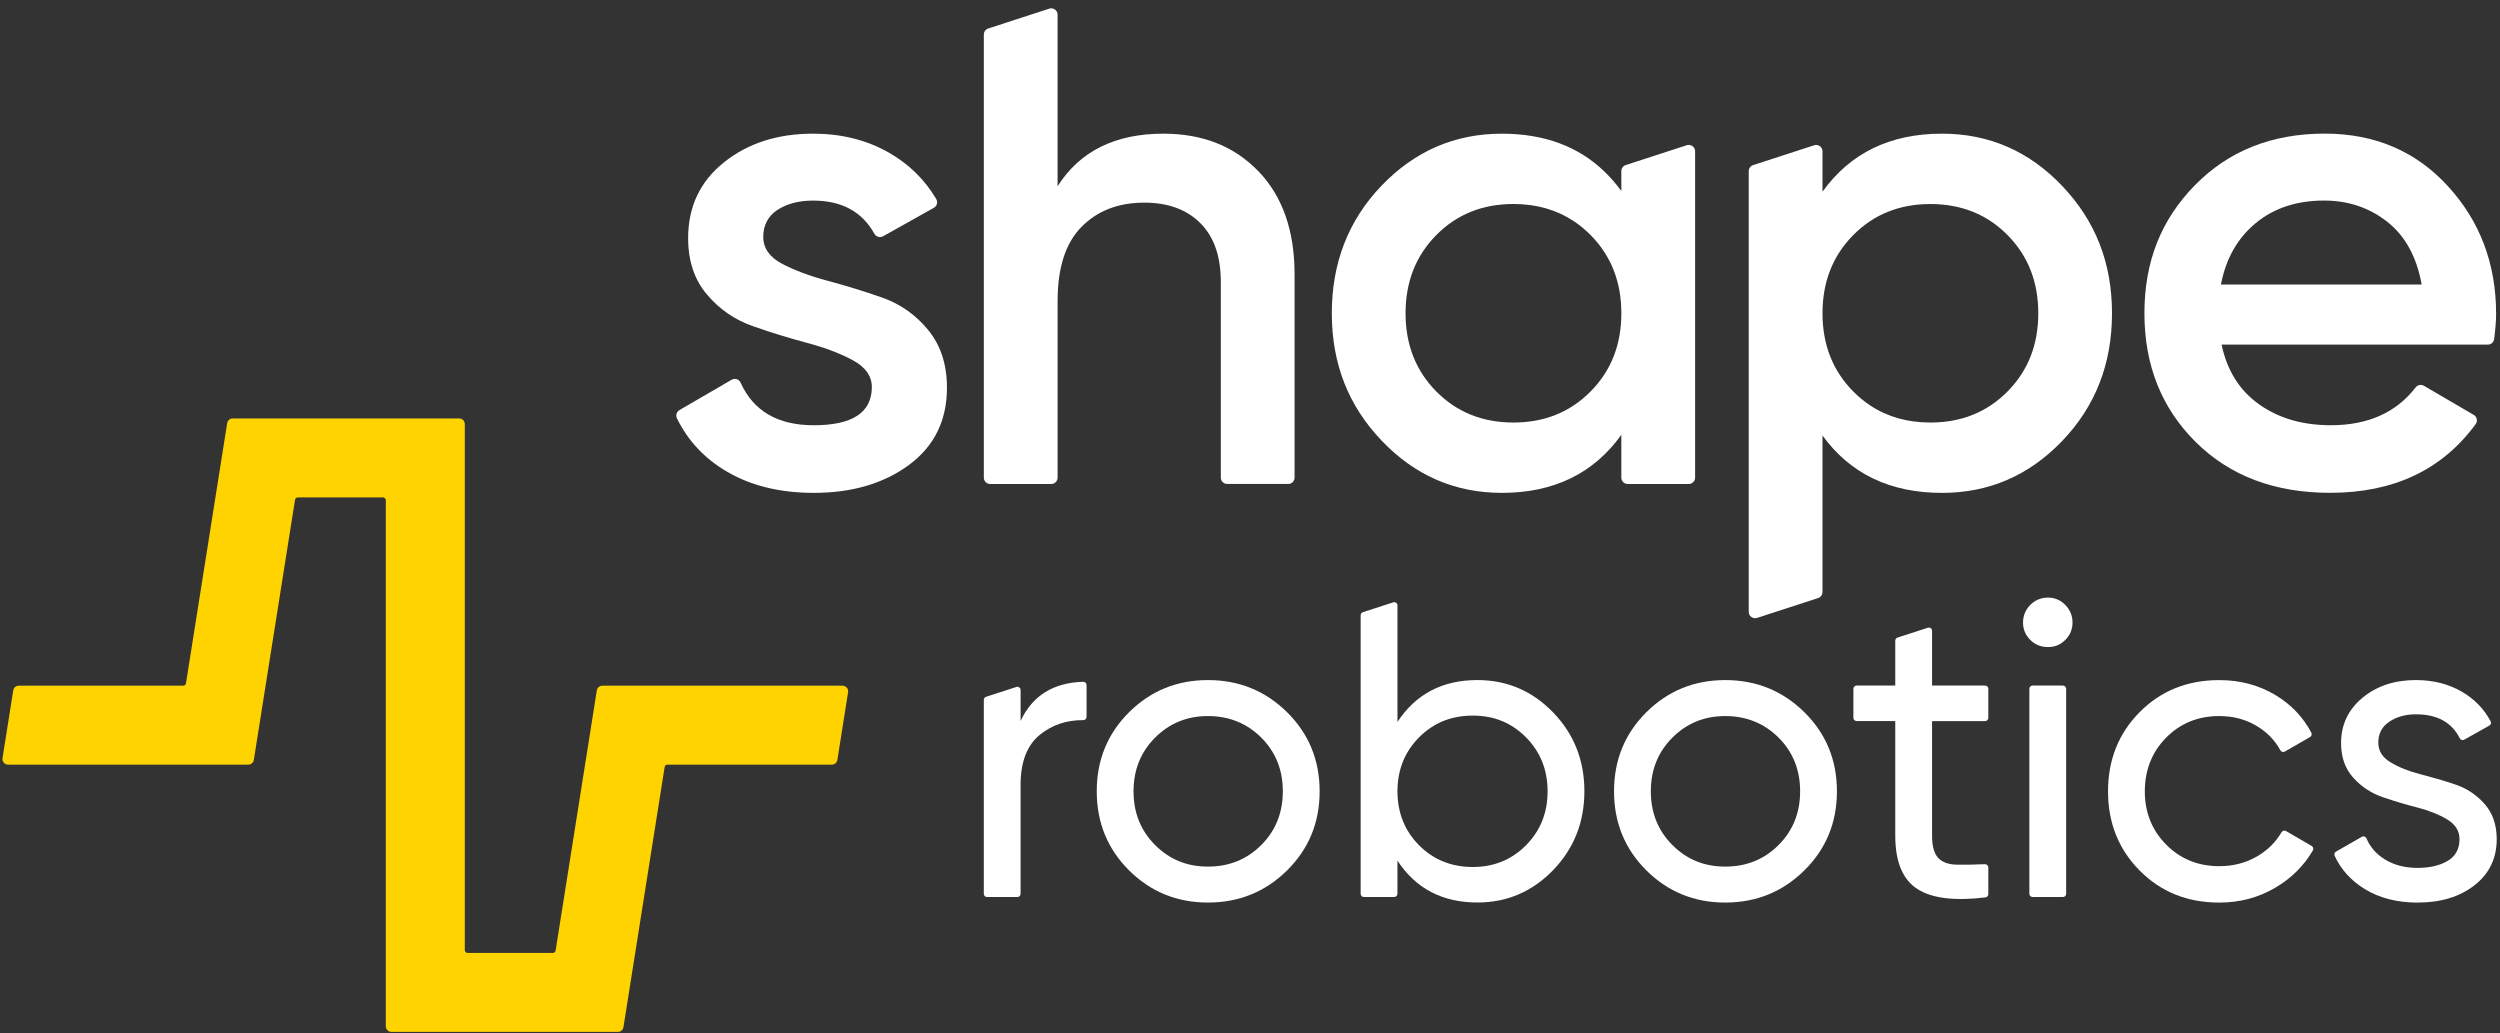
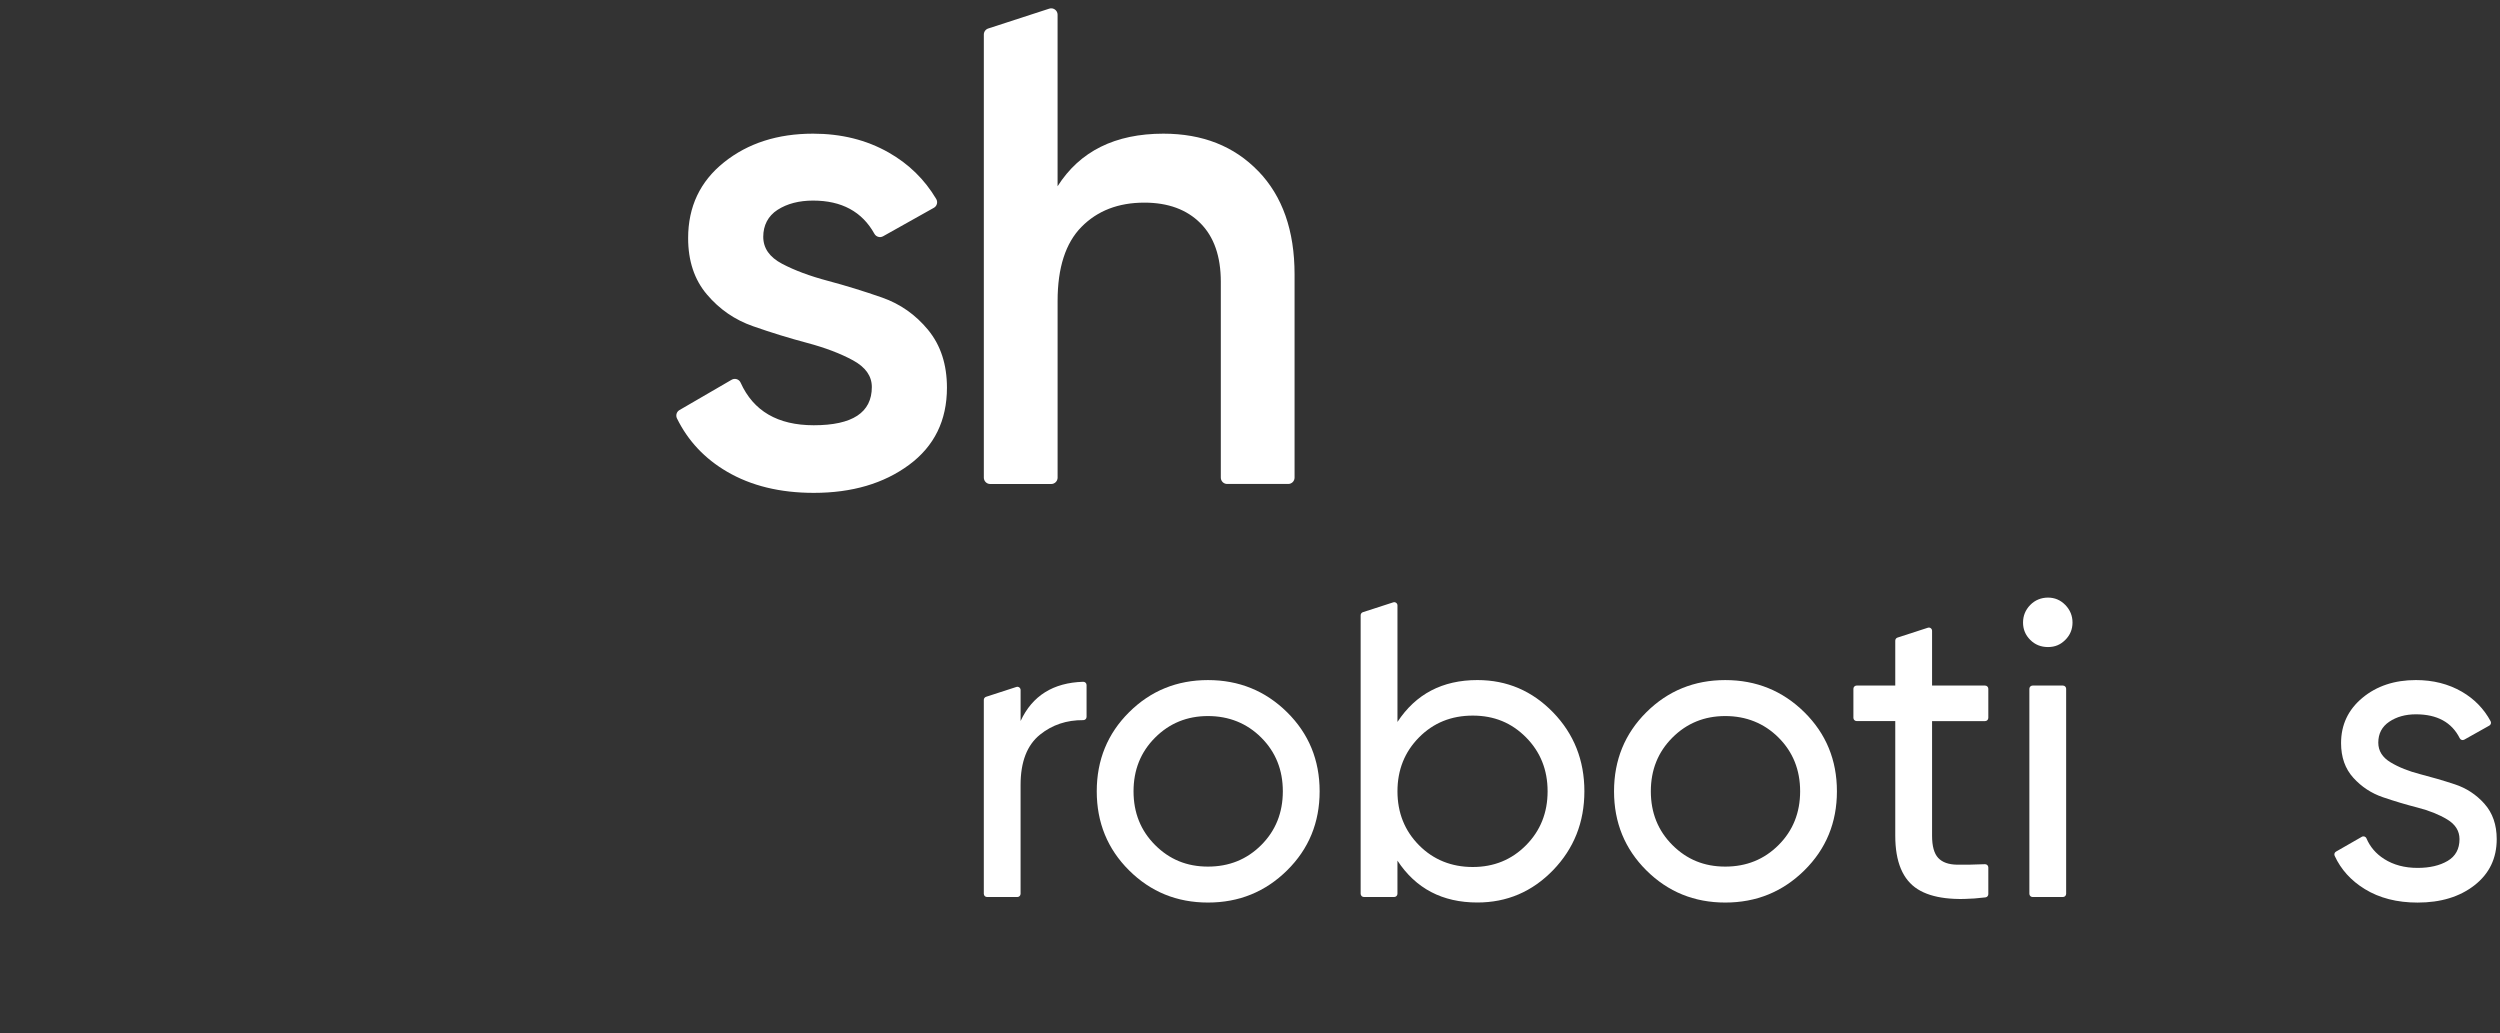
<svg xmlns="http://www.w3.org/2000/svg" width="150" height="62" viewBox="0 0 150 62" fill="none">
  <rect x="0" y="0" width="150" height="62" fill="#333333" stroke="none" />
-   <path d="M50.885 41.532L50.243 45.595C50.217 45.759 50.075 45.88 49.908 45.88H40.045C39.962 45.88 39.891 45.94 39.879 46.022L37.407 61.63C37.381 61.794 37.239 61.914 37.072 61.914H23.487C23.301 61.914 23.149 61.763 23.149 61.576V30.014C23.149 29.92 23.074 29.845 22.98 29.845H17.868C17.785 29.845 17.714 29.905 17.702 29.987L15.23 45.595C15.204 45.759 15.062 45.88 14.895 45.88H0.485C0.277 45.88 0.118 45.694 0.151 45.488L0.794 41.425C0.819 41.261 0.961 41.14 1.128 41.14H10.992C11.075 41.14 11.146 41.08 11.159 40.998L12.925 29.845L13.63 25.391C13.656 25.227 13.798 25.106 13.965 25.106H27.55C27.737 25.106 27.888 25.258 27.888 25.445V57.008C27.888 57.102 27.964 57.177 28.058 57.177H33.17C33.253 57.177 33.324 57.117 33.337 57.035L35.809 41.427C35.834 41.263 35.977 41.142 36.143 41.142H50.552C50.76 41.142 50.919 41.328 50.887 41.534L50.885 41.532Z" fill="#FFD300" />
  <path d="M61.236 43.266V41.401C61.236 41.27 61.108 41.177 60.983 41.217L59.163 41.808C59.083 41.834 59.029 41.909 59.029 41.992V53.628C59.029 53.735 59.116 53.821 59.222 53.821H61.042C61.148 53.821 61.235 53.735 61.235 53.628V47.097C61.235 45.709 61.624 44.703 62.403 44.077C63.134 43.49 63.999 43.199 64.999 43.208C65.106 43.208 65.194 43.123 65.194 43.015V41.102C65.194 40.992 65.103 40.905 64.993 40.907C63.189 40.96 61.936 41.747 61.234 43.264L61.236 43.266Z" fill="white" />
  <path d="M77.224 42.733C75.921 41.448 74.339 40.805 72.478 40.805C70.618 40.805 69.04 41.448 67.746 42.733C66.452 44.019 65.805 45.601 65.805 47.479C65.805 49.356 66.452 50.938 67.746 52.224C69.04 53.51 70.618 54.153 72.478 54.153C74.339 54.153 75.922 53.51 77.224 52.224C78.527 50.938 79.178 49.356 79.178 47.479C79.178 45.601 78.526 44.019 77.224 42.733ZM75.676 50.702C74.814 51.565 73.748 51.996 72.478 51.996C71.209 51.996 70.169 51.565 69.306 50.702C68.443 49.839 68.012 48.766 68.012 47.479C68.012 46.192 68.443 45.12 69.306 44.257C70.169 43.394 71.226 42.963 72.478 42.963C73.731 42.963 74.814 43.394 75.676 44.257C76.539 45.12 76.97 46.194 76.97 47.479C76.97 48.763 76.538 49.839 75.676 50.702Z" fill="white" />
  <path d="M93.187 42.745C91.933 41.451 90.421 40.804 88.644 40.804C86.545 40.804 84.947 41.641 83.848 43.316V36.325C83.848 36.193 83.719 36.1 83.594 36.141L81.773 36.731C81.693 36.757 81.639 36.832 81.639 36.916V53.627C81.639 53.733 81.726 53.82 81.832 53.82H83.653C83.76 53.82 83.847 53.733 83.847 53.627V51.638C84.946 53.313 86.544 54.15 88.643 54.15C90.42 54.15 91.932 53.503 93.186 52.209C94.436 50.914 95.063 49.337 95.063 47.475C95.063 45.614 94.436 44.036 93.186 42.743L93.187 42.745ZM91.562 50.714C90.699 51.586 89.633 52.02 88.365 52.02C87.097 52.02 86.004 51.586 85.142 50.714C84.279 49.843 83.848 48.764 83.848 47.478C83.848 46.191 84.28 45.114 85.142 44.243C86.004 43.372 87.078 42.936 88.365 42.936C89.652 42.936 90.7 43.372 91.562 44.243C92.425 45.115 92.856 46.193 92.856 47.478C92.856 48.762 92.425 49.843 91.562 50.714Z" fill="white" />
  <path d="M108.261 42.733C106.958 41.448 105.376 40.805 103.516 40.805C101.656 40.805 100.077 41.448 98.783 42.733C97.49 44.019 96.842 45.601 96.842 47.479C96.842 49.356 97.49 50.938 98.783 52.224C100.077 53.51 101.655 54.153 103.516 54.153C105.377 54.153 106.958 53.51 108.261 52.224C109.564 50.938 110.215 49.356 110.215 47.479C110.215 45.601 109.563 44.019 108.261 42.733ZM106.714 50.702C105.851 51.565 104.785 51.996 103.516 51.996C102.247 51.996 101.206 51.565 100.344 50.702C99.481 49.839 99.05 48.766 99.05 47.479C99.05 46.192 99.481 45.12 100.344 44.257C101.206 43.394 102.264 42.963 103.516 42.963C104.768 42.963 105.851 43.394 106.714 44.257C107.577 45.12 108.008 46.194 108.008 47.479C108.008 48.763 107.576 49.839 106.714 50.702Z" fill="white" />
  <path d="M119.299 41.327C119.299 41.221 119.213 41.134 119.106 41.134H115.924V37.848C115.924 37.716 115.796 37.623 115.671 37.664L113.85 38.255C113.77 38.28 113.716 38.355 113.716 38.439V41.133H111.398C111.291 41.133 111.204 41.22 111.204 41.326V43.071C111.204 43.177 111.291 43.264 111.398 43.264H113.716V50.142C113.716 51.715 114.164 52.785 115.061 53.352C115.931 53.903 117.288 54.066 119.129 53.843C119.226 53.832 119.299 53.748 119.299 53.651V52.046C119.299 51.936 119.208 51.848 119.098 51.852C118.441 51.879 117.883 51.889 117.422 51.881C116.915 51.873 116.538 51.738 116.293 51.476C116.047 51.214 115.924 50.769 115.924 50.144V43.266H119.106C119.213 43.266 119.299 43.179 119.299 43.073V41.327Z" fill="white" />
  <path d="M121.762 41.327V53.628C121.762 53.735 121.849 53.821 121.955 53.821H123.776C123.883 53.821 123.969 53.735 123.969 53.628V41.327C123.969 41.221 123.883 41.134 123.776 41.134H121.955C121.849 41.134 121.762 41.221 121.762 41.327ZM123.92 36.299C123.631 36.003 123.285 35.856 122.88 35.856C122.474 35.856 122.101 36.004 121.813 36.299C121.526 36.596 121.382 36.947 121.382 37.352C121.382 37.758 121.526 38.105 121.813 38.392C122.1 38.68 122.456 38.823 122.88 38.823C123.304 38.823 123.631 38.68 123.92 38.392C124.207 38.105 124.351 37.758 124.351 37.352C124.351 36.947 124.207 36.595 123.92 36.299Z" fill="white" />
-   <path d="M137.158 49.861C137.067 49.808 136.949 49.838 136.894 49.931C136.543 50.53 136.059 51.01 135.44 51.374C134.763 51.771 134.002 51.971 133.156 51.971C131.886 51.971 130.825 51.538 129.97 50.677C129.117 49.814 128.689 48.748 128.689 47.479C128.689 46.209 129.117 45.12 129.97 44.257C130.824 43.394 131.886 42.963 133.156 42.963C134.002 42.963 134.759 43.166 135.427 43.572C136.035 43.943 136.501 44.425 136.821 45.019C136.874 45.115 136.994 45.148 137.088 45.094L138.605 44.222C138.695 44.17 138.728 44.055 138.679 43.962C138.189 43.027 137.473 42.275 136.532 41.707C135.533 41.107 134.408 40.806 133.157 40.806C131.244 40.806 129.655 41.444 128.386 42.722C127.116 43.999 126.482 45.585 126.482 47.48C126.482 49.375 127.116 50.962 128.386 52.239C129.655 53.517 131.244 54.155 133.157 54.155C134.391 54.155 135.517 53.855 136.532 53.254C137.489 52.689 138.234 51.945 138.771 51.027C138.825 50.934 138.795 50.813 138.701 50.759L137.16 49.862L137.158 49.861Z" fill="white" />
  <path d="M149.068 48.227C148.576 47.677 147.985 47.288 147.291 47.06C146.597 46.831 145.903 46.629 145.209 46.45C144.516 46.272 143.924 46.036 143.433 45.739C142.942 45.443 142.697 45.05 142.697 44.559C142.697 44.018 142.917 43.599 143.357 43.303C143.796 43.007 144.33 42.859 144.956 42.859C146.229 42.859 147.105 43.338 147.585 44.296C147.635 44.396 147.756 44.435 147.855 44.38L149.361 43.535C149.453 43.483 149.487 43.366 149.436 43.272C149.033 42.525 148.456 41.934 147.71 41.501C146.906 41.037 145.988 40.804 144.956 40.804C143.67 40.804 142.6 41.16 141.745 41.87C140.891 42.581 140.464 43.485 140.464 44.586C140.464 45.432 140.708 46.125 141.2 46.667C141.691 47.209 142.283 47.598 142.976 47.834C143.67 48.071 144.364 48.278 145.058 48.456C145.75 48.634 146.343 48.871 146.834 49.168C147.324 49.464 147.57 49.857 147.57 50.348C147.57 50.94 147.332 51.375 146.859 51.654C146.385 51.934 145.784 52.074 145.057 52.074C144.278 52.074 143.61 51.895 143.052 51.54C142.559 51.226 142.204 50.813 141.988 50.303C141.942 50.195 141.815 50.149 141.713 50.206L140.158 51.098C140.07 51.148 140.037 51.258 140.08 51.35C140.458 52.171 141.059 52.835 141.885 53.343C142.764 53.884 143.823 54.155 145.058 54.155C146.445 54.155 147.583 53.809 148.471 53.115C149.359 52.421 149.803 51.499 149.803 50.349C149.803 49.486 149.558 48.78 149.068 48.229V48.227Z" fill="white" />
  <path d="M55.69 19.799C54.938 18.884 54.016 18.235 52.924 17.853C51.83 17.471 50.745 17.136 49.667 16.849C48.587 16.562 47.672 16.221 46.922 15.825C46.17 15.429 45.795 14.889 45.795 14.207C45.795 13.525 46.082 12.957 46.655 12.589C47.229 12.221 47.939 12.035 48.785 12.035C50.501 12.035 51.726 12.699 52.464 14.026C52.567 14.212 52.799 14.28 52.984 14.177L56.034 12.467C56.221 12.362 56.283 12.123 56.173 11.938C55.475 10.764 54.522 9.832 53.313 9.147C51.988 8.395 50.479 8.02 48.785 8.02C46.655 8.02 44.873 8.593 43.439 9.74C42.005 10.887 41.288 12.404 41.288 14.288C41.288 15.655 41.662 16.781 42.415 17.668C43.166 18.556 44.087 19.191 45.181 19.573C46.273 19.957 47.358 20.29 48.438 20.577C49.516 20.865 50.431 21.212 51.183 21.622C51.935 22.032 52.31 22.565 52.31 23.221C52.31 24.751 51.149 25.515 48.827 25.515C46.667 25.515 45.204 24.664 44.438 22.961C44.346 22.754 44.096 22.67 43.899 22.785L40.768 24.604C40.594 24.704 40.531 24.923 40.618 25.104C41.28 26.451 42.281 27.518 43.623 28.302C45.07 29.148 46.805 29.572 48.827 29.572C51.121 29.572 53.027 29.012 54.543 27.892C56.059 26.772 56.817 25.229 56.817 23.262C56.817 21.869 56.441 20.716 55.69 19.8V19.799Z" fill="white" />
  <path d="M75.5 10.273C74.052 8.77 72.154 8.02 69.805 8.02C66.91 8.02 64.792 9.071 63.455 11.175V0.881C63.455 0.623 63.202 0.439 62.956 0.519L59.293 1.71C59.137 1.76 59.03 1.906 59.03 2.072V28.659C59.03 28.869 59.2 29.04 59.411 29.04H63.075C63.285 29.04 63.456 28.869 63.456 28.659V18.058C63.456 16.065 63.933 14.582 64.89 13.613C65.845 12.643 67.103 12.158 68.66 12.158C70.08 12.158 71.2 12.568 72.02 13.387C72.84 14.207 73.249 15.382 73.249 16.91V28.657C73.249 28.868 73.419 29.038 73.63 29.038H77.293C77.504 29.038 77.674 28.868 77.674 28.657V16.459C77.674 13.836 76.95 11.775 75.503 10.273H75.5Z" fill="white" />
-   <path d="M97.543 9.904C97.386 9.955 97.28 10.101 97.28 10.267V11.462C96.973 11.04 96.643 10.657 96.287 10.313C94.71 8.784 92.65 8.021 90.11 8.021C87.297 8.021 84.892 9.059 82.899 11.134C80.905 13.211 79.909 15.764 79.909 18.797C79.909 21.831 80.905 24.349 82.899 26.438C84.892 28.528 87.297 29.572 90.11 29.572C93.224 29.572 95.614 28.412 97.28 26.09V28.659C97.28 28.869 97.45 29.04 97.661 29.04H101.325C101.535 29.04 101.706 28.869 101.706 28.659V9.076C101.706 8.818 101.453 8.634 101.208 8.713L97.543 9.904ZM95.436 23.487C94.207 24.73 92.663 25.352 90.806 25.352C88.95 25.352 87.406 24.731 86.177 23.487C84.948 22.244 84.333 20.68 84.333 18.796C84.333 16.912 84.948 15.348 86.177 14.104C87.406 12.861 88.949 12.24 90.806 12.24C92.18 12.24 93.382 12.581 94.413 13.261C94.776 13.499 95.116 13.781 95.437 14.104C96.666 15.347 97.281 16.91 97.281 18.796C97.281 20.682 96.667 22.244 95.437 23.487H95.436Z" fill="white" />
-   <path d="M123.731 11.154C121.738 9.063 119.333 8.02 116.52 8.02C113.406 8.02 111.016 9.18 109.35 11.502V9.077C109.349 8.819 109.096 8.636 108.851 8.716L105.187 9.906C105.031 9.957 104.924 10.103 104.924 10.269V36.712C104.924 36.97 105.177 37.154 105.422 37.074L109.086 35.884C109.242 35.833 109.349 35.687 109.349 35.521V26.131C111.014 28.426 113.405 29.573 116.519 29.573C119.332 29.573 121.736 28.536 123.73 26.459C125.723 24.383 126.72 21.829 126.72 18.797C126.72 15.765 125.723 13.245 123.73 11.155L123.731 11.154ZM120.453 23.487C119.224 24.73 117.68 25.352 115.824 25.352C114.449 25.352 113.246 25.011 112.217 24.331C111.854 24.093 111.514 23.811 111.194 23.488C109.965 22.245 109.35 20.682 109.35 18.797C109.35 16.913 109.964 15.349 111.194 14.105C112.423 12.862 113.967 12.242 115.824 12.242C117.68 12.242 119.224 12.862 120.453 14.105C121.682 15.348 122.297 16.912 122.297 18.797C122.297 20.683 121.682 22.245 120.453 23.488V23.487Z" fill="white" />
-   <path d="M133.296 20.679C133.623 22.236 134.374 23.431 135.55 24.264C136.724 25.098 138.158 25.514 139.851 25.514C142.071 25.514 143.766 24.759 144.937 23.246C145.055 23.093 145.266 23.049 145.433 23.146L148.425 24.894C148.619 25.008 148.675 25.265 148.542 25.445C146.526 28.195 143.616 29.569 139.81 29.569C136.476 29.569 133.787 28.552 131.738 26.517C129.689 24.482 128.665 21.907 128.665 18.794C128.665 15.68 129.675 13.174 131.697 11.111C133.718 9.049 136.313 8.017 139.482 8.017C142.486 8.017 144.952 9.069 146.877 11.172C148.803 13.276 149.766 15.83 149.766 18.834C149.766 19.229 149.727 19.733 149.648 20.345C149.624 20.535 149.461 20.678 149.27 20.678H133.296V20.679ZM133.255 17.074H145.301C145 15.408 144.311 14.151 143.232 13.304C142.153 12.457 140.89 12.033 139.443 12.033C137.804 12.033 136.437 12.484 135.345 13.385C134.251 14.286 133.555 15.515 133.255 17.073V17.074Z" fill="white" />
</svg>